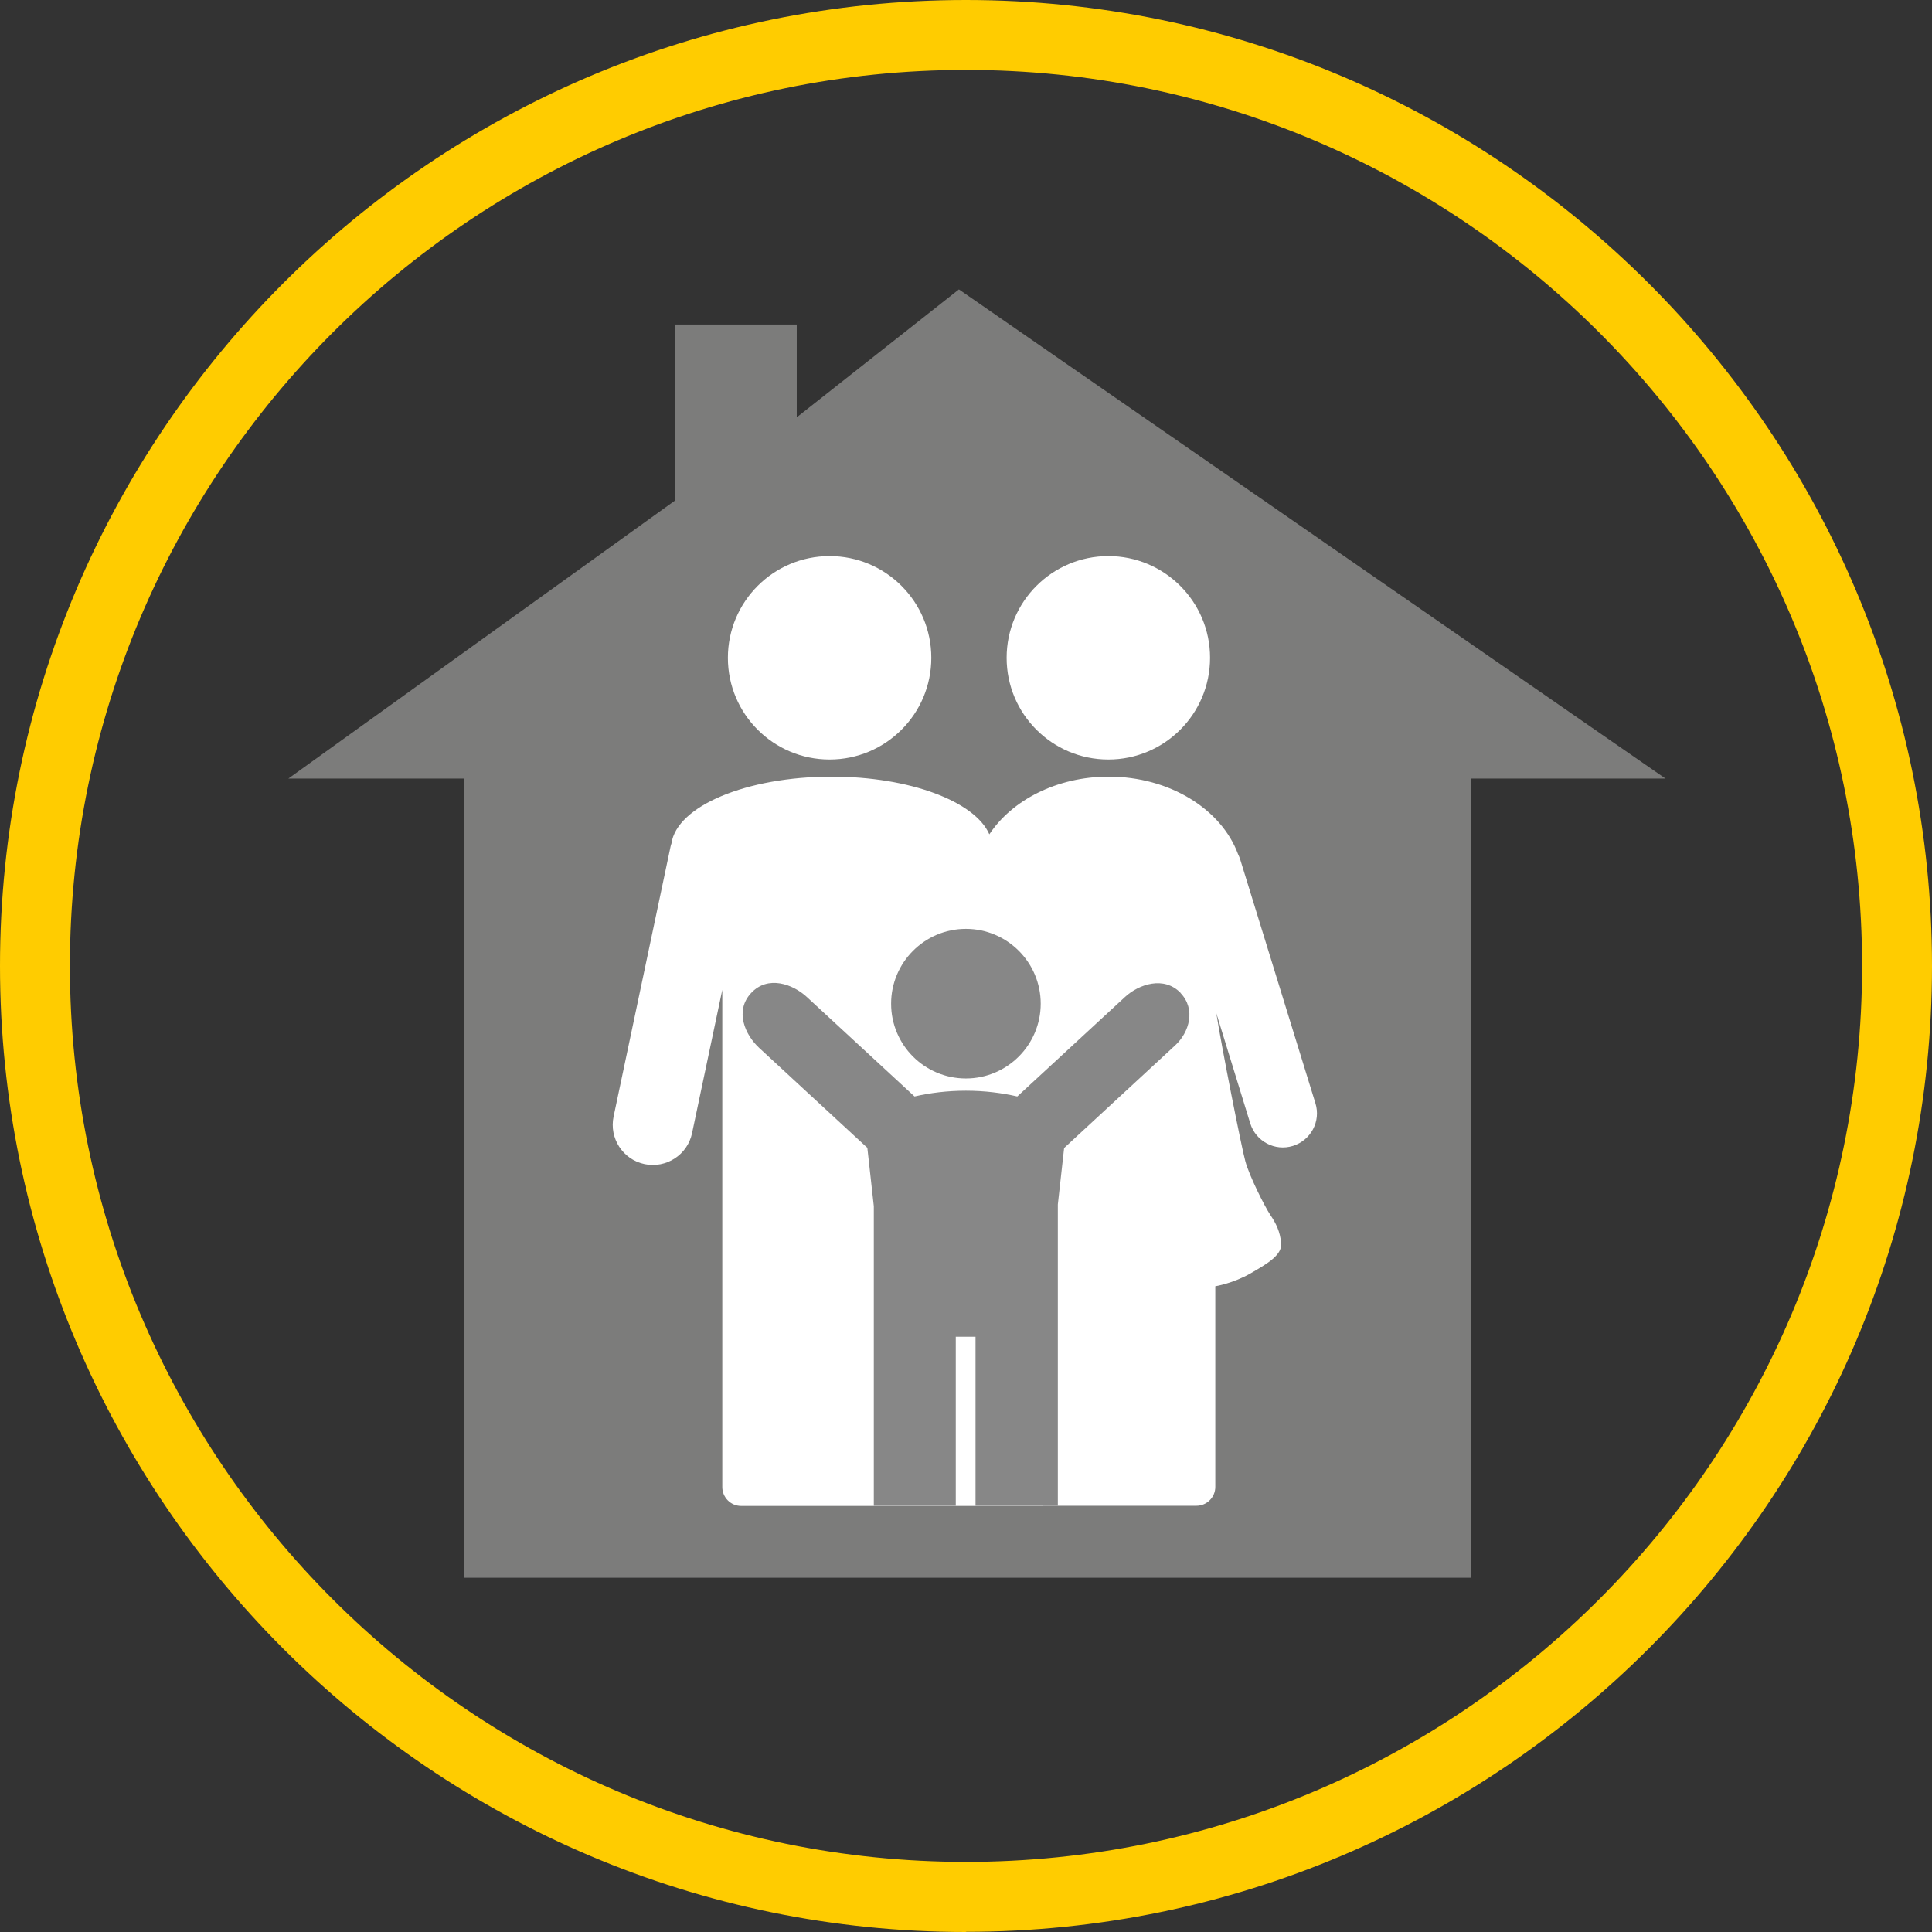
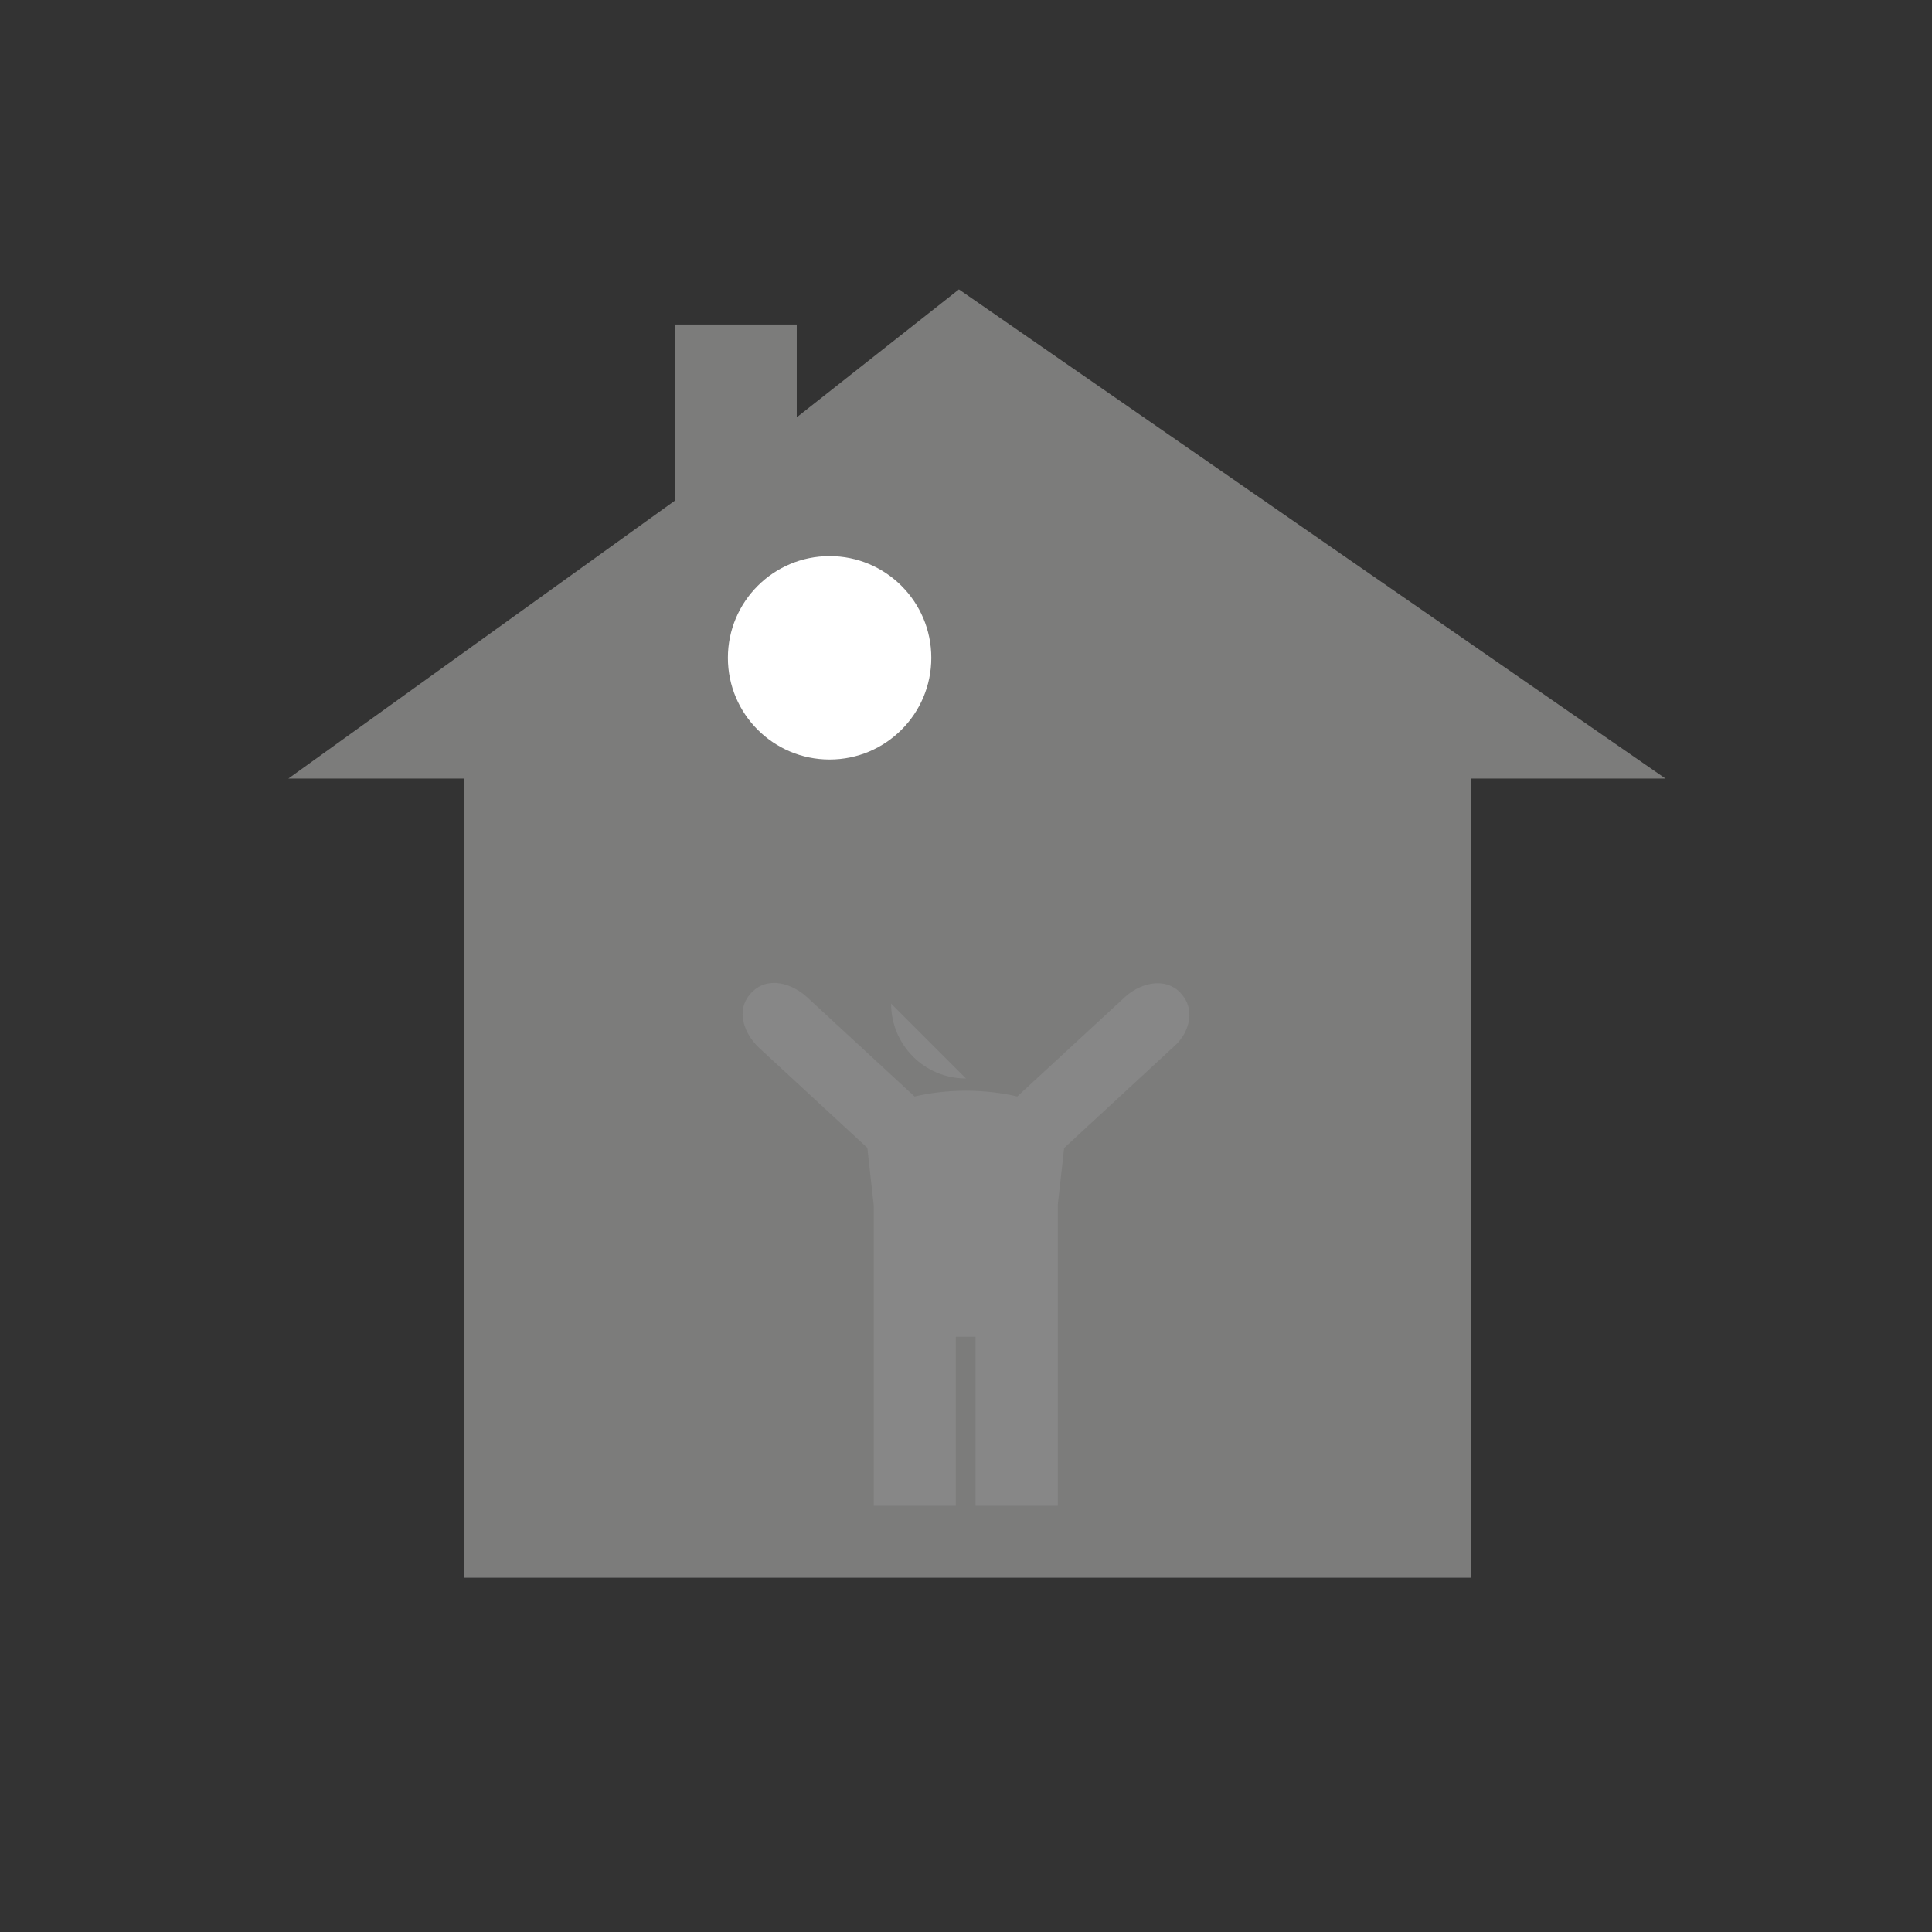
<svg xmlns="http://www.w3.org/2000/svg" id="Calque_2" data-name="Calque 2" viewBox="0 0 110.55 110.55">
  <rect x="0" y="0" width="110.55" height="110.55" fill="#333333" stroke="none" />
  <defs>
    <style>
      .cls-1 {
        fill: #fff;
      }

      .cls-2 {
        fill: #7c7c7b;
      }

      .cls-3 {
        fill: #878787;
      }

      .cls-4 {
        fill: #fc0;
      }
    </style>
  </defs>
  <g id="familles">
    <g>
      <g>
        <polygon class="cls-2" points="16.5 44.55 38.64 28.63 38.64 18.57 45.59 18.57 45.59 23.88 54.87 16.56 95.3 44.55 84.19 44.55 84.19 90.28 26.56 90.28 26.56 44.55 16.5 44.55" />
-         <path class="cls-4" d="M55.27,110.55C24.8,110.55,0,85.75,0,55.27S24.8,0,55.27,0s55.28,24.8,55.28,55.27-24.8,55.27-55.28,55.27Zm0-106.55C27,4,4,27,4,55.27s23,51.27,51.27,51.27,51.28-23,51.28-51.27S83.55,4,55.27,4Z" />
        <circle class="cls-1" cx="47.47" cy="37.64" r="5.82" />
-         <circle class="cls-1" cx="63.42" cy="37.64" r="5.82" />
-         <path class="cls-1" d="M59.66,86.16h8.8c.59,0,1.08-.48,1.08-1.08v-11.48s1.02-.16,2.04-.75c.84-.49,1.79-1.01,1.73-1.7-.06-.68-.29-1.14-.62-1.63s-1.21-2.25-1.43-3.07c-.21-.74-1.37-6.6-1.66-8.47l1.94,6.3c.32,1.03,1.41,1.61,2.44,1.29,1.03-.32,1.61-1.41,1.29-2.44l-4.31-13.97c-.03-.1-.08-.2-.12-.29-.95-2.56-3.9-4.43-7.4-4.43-2.96,0-5.53,1.34-6.83,3.3-.82-1.88-4.55-3.3-9.02-3.3-4.89,0-8.87,1.69-9.17,3.83-.02,.06-.04,.11-.05,.17l-3.26,15.45c-.26,1.24,.53,2.46,1.77,2.72,1.24,.26,2.46-.53,2.72-1.77l1.73-8.2v28.45c0,.59,.48,1.08,1.08,1.08h17.28Z" />
      </g>
-       <path class="cls-3" d="M50.99,57.43c0,2.37,1.92,4.28,4.28,4.28s4.28-1.92,4.28-4.28-1.92-4.28-4.28-4.28-4.28,1.92-4.28,4.28Z" />
+       <path class="cls-3" d="M50.99,57.43c0,2.37,1.92,4.28,4.28,4.28Z" />
      <path class="cls-3" d="M67.56,56.82c-.95-.99-2.39-.51-3.19,.23l-6.16,5.69c-.87-.2-1.86-.33-2.94-.33s-2.07,.13-2.94,.33l-6.16-5.69c-.8-.74-2.23-1.26-3.19-.23s-.34,2.4,.46,3.14l6.19,5.72,.37,3.34v6.07s0,0,0,.01v11.06h4.69v-9.67h1.13v9.67h4.71v-9.67h0v-7.57l.36-3.23,6.36-5.88c.8-.74,1.19-2.06,.3-2.99Z" />
    </g>
  </g>
</svg>